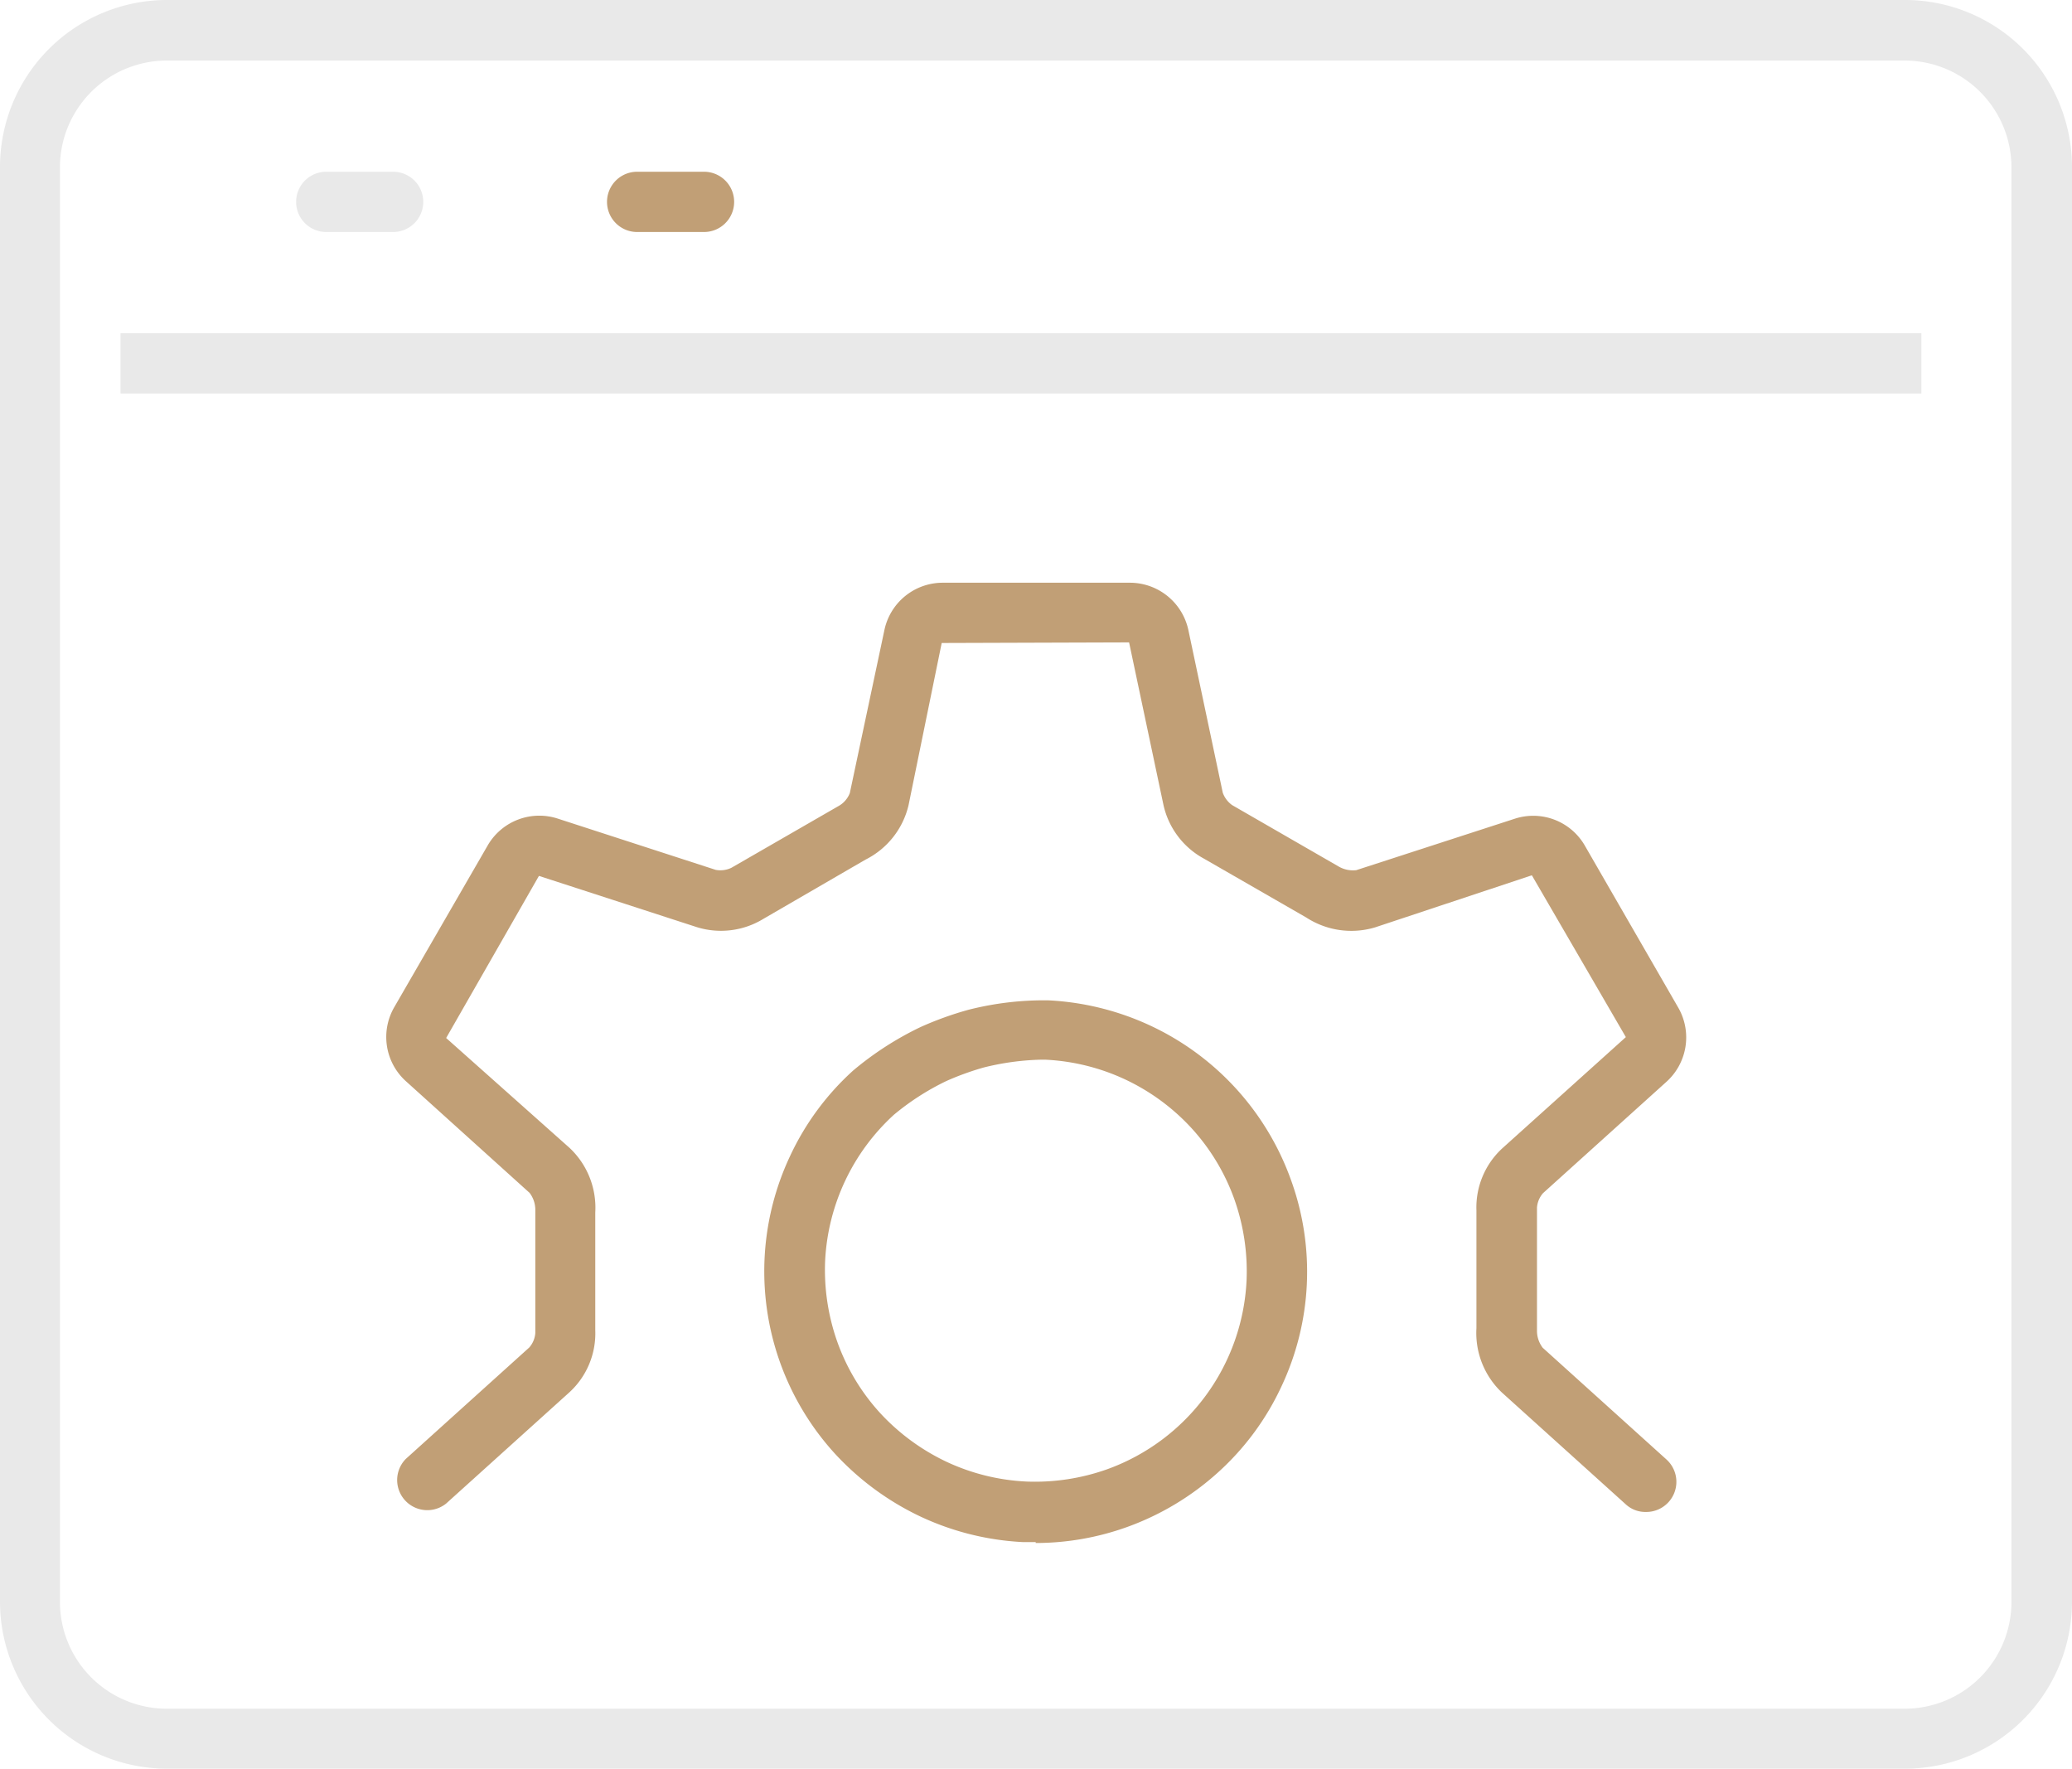
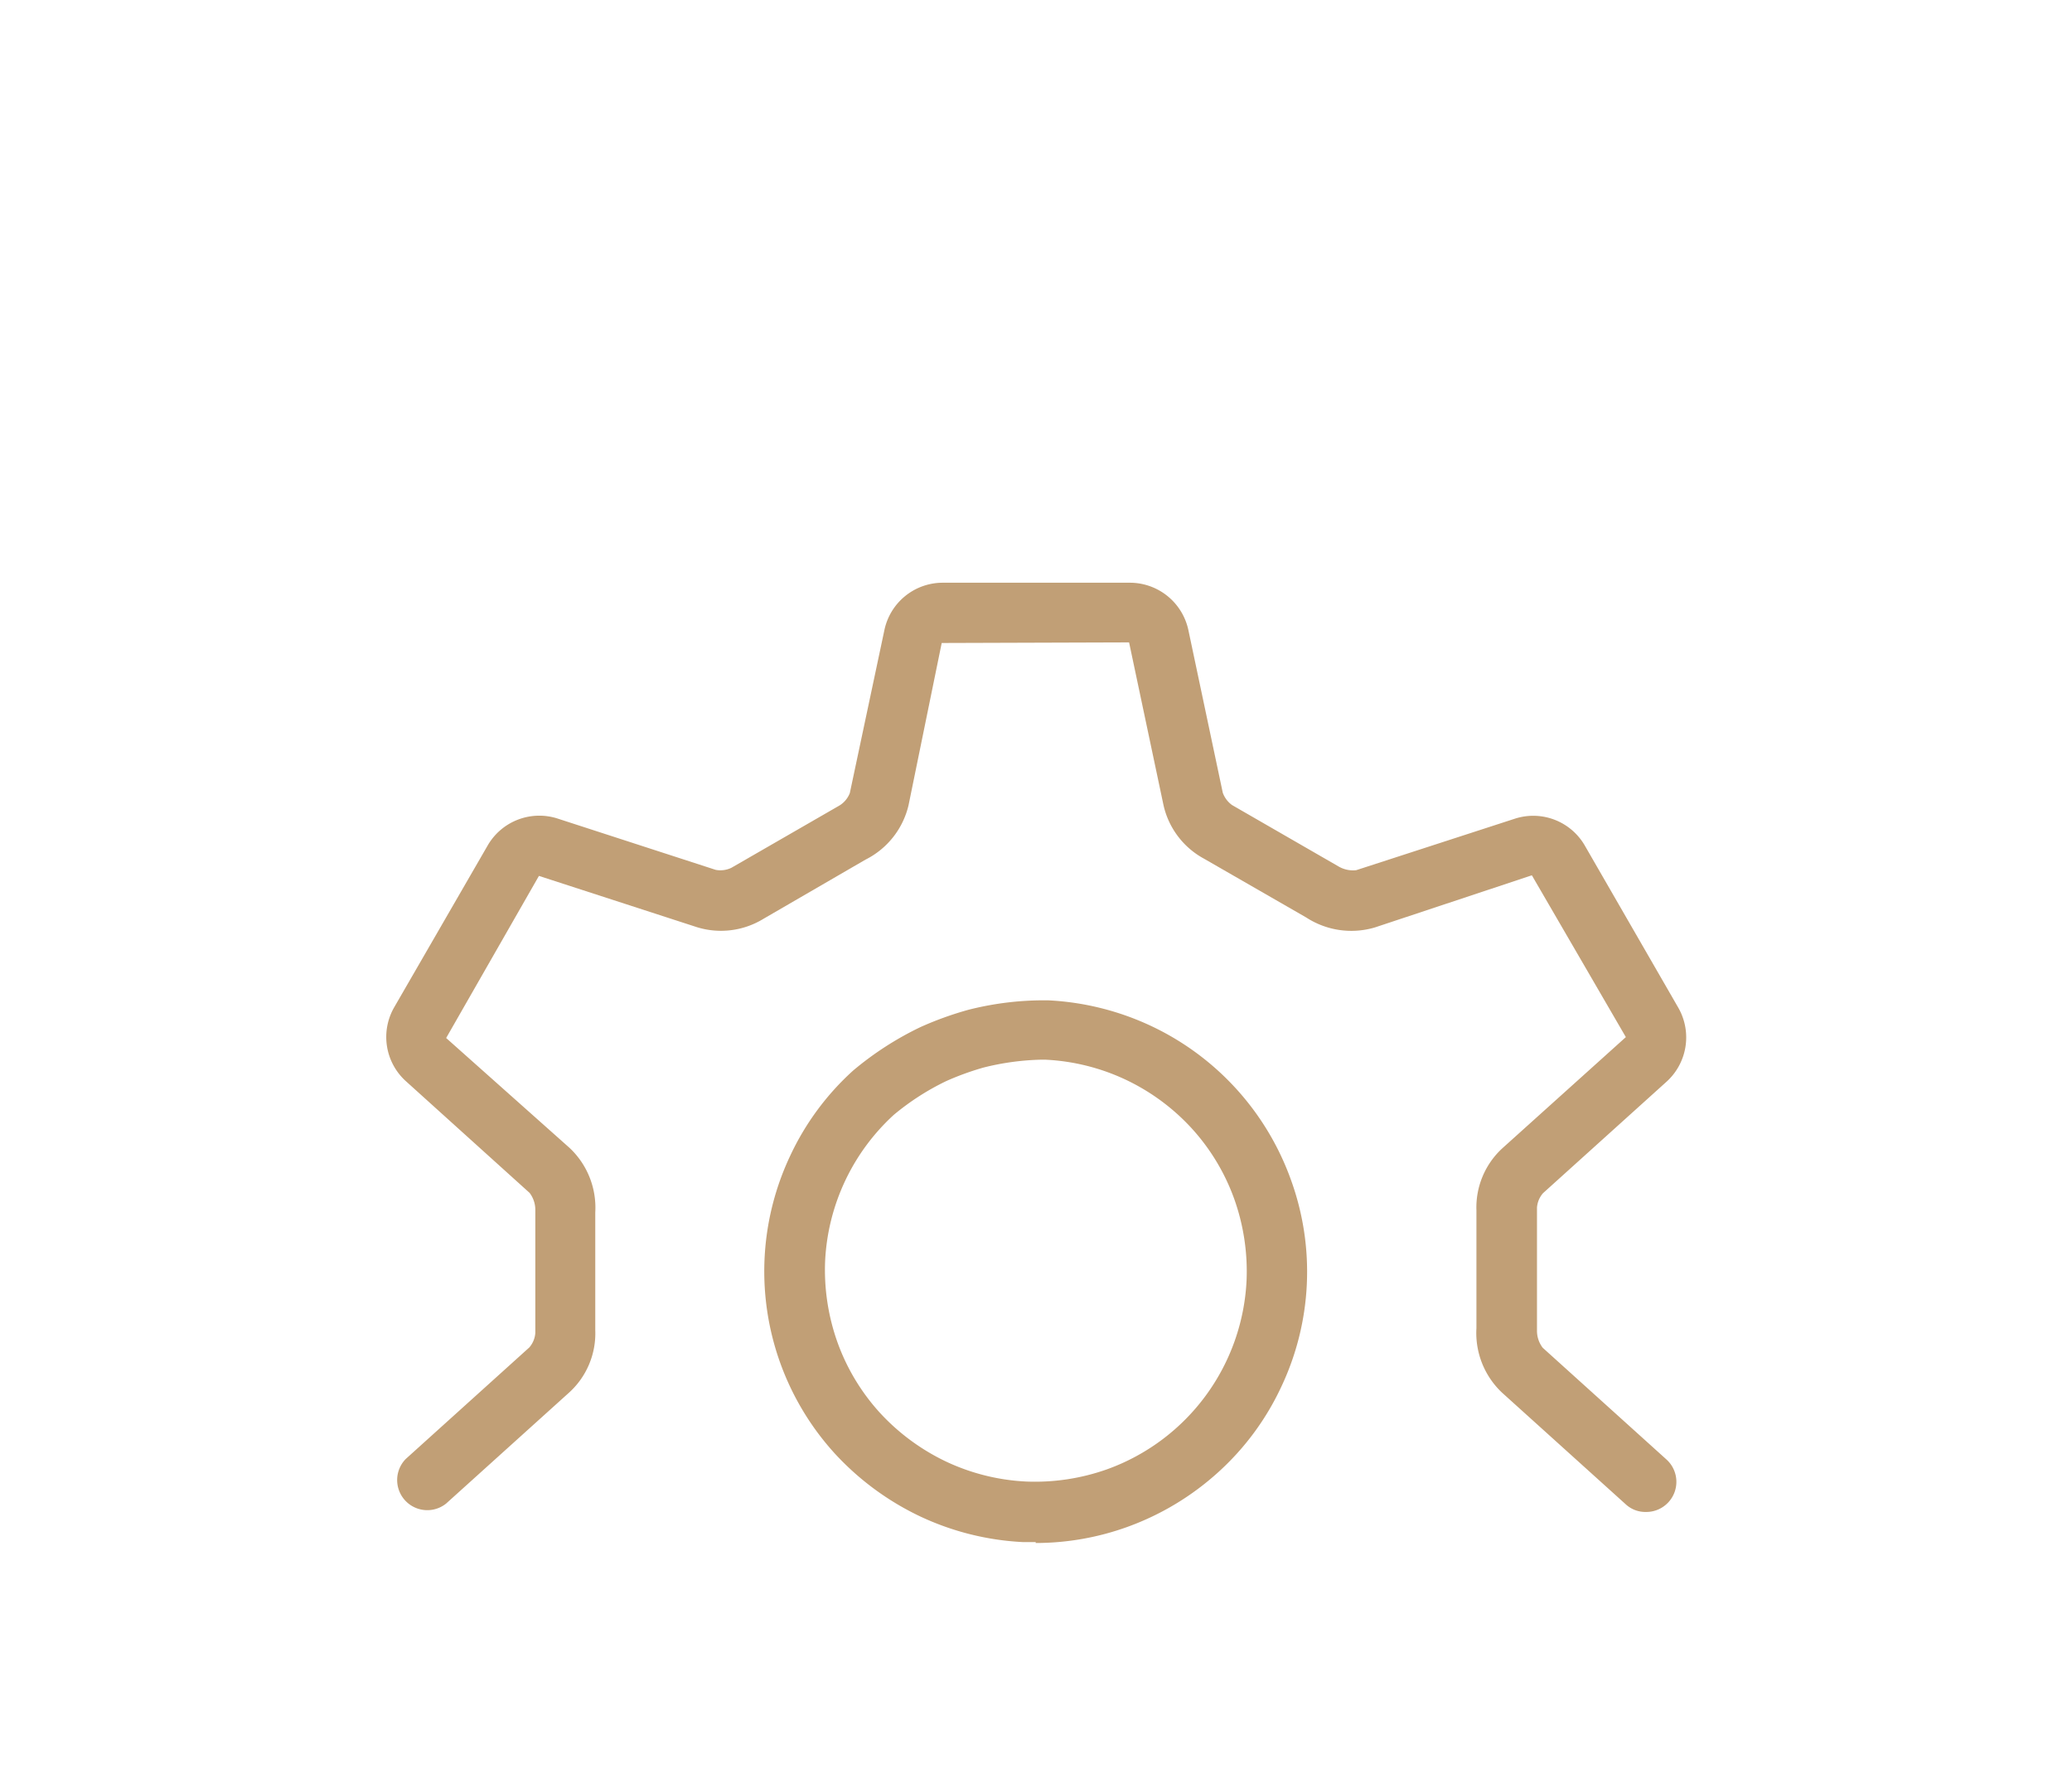
<svg xmlns="http://www.w3.org/2000/svg" width="68.78" height="58.7" viewBox="0 0 68.78 58.7">
  <g id="ikona_crmgal" transform="translate(-60.54 -57.57)">
    <path id="Path_394" data-name="Path 394" d="M94.92,108.75H94.5a9.067,9.067,0,0,1-3.41-.85,9.222,9.222,0,0,1-2.83-2.08,8.977,8.977,0,0,1-1.49-9.89,8.868,8.868,0,0,1,2.09-2.83,10.536,10.536,0,0,1,2.23-1.44,11.007,11.007,0,0,1,1.61-.58,10.173,10.173,0,0,1,2.64-.31,9.067,9.067,0,0,1,3.41.85h0a9,9,0,0,1,4.64,5.1,8.931,8.931,0,0,1-.32,6.88,8.868,8.868,0,0,1-2.09,2.83,9.088,9.088,0,0,1-3,1.81,8.971,8.971,0,0,1-3.06.54Zm.15-16.01a8.6,8.6,0,0,0-1.88.26,9.187,9.187,0,0,0-1.24.45,8.365,8.365,0,0,0-1.74,1.12,7.037,7.037,0,0,0-2.28,4.85,7.157,7.157,0,0,0,.41,2.7,6.975,6.975,0,0,0,1.41,2.34,7.175,7.175,0,0,0,2.2,1.62,7.039,7.039,0,0,0,2.65.66,7.157,7.157,0,0,0,2.7-.41,7.016,7.016,0,0,0,4.62-6.27,7.157,7.157,0,0,0-.41-2.7,6.975,6.975,0,0,0-1.41-2.34,7.058,7.058,0,0,0-2.2-1.62h0a7.039,7.039,0,0,0-2.65-.66h-.18Zm20.1,15.01a.961.961,0,0,1-.67-.26l-4.1-3.7a2.721,2.721,0,0,1-.85-2.14V97.74a2.666,2.666,0,0,1,.86-2.06l4.1-3.69-3.12-5.37-5.21,1.73a2.749,2.749,0,0,1-2.28-.33l-3.39-1.95a2.689,2.689,0,0,1-1.35-1.79l-1.14-5.39-6.22.02-1.1,5.38a2.715,2.715,0,0,1-1.43,1.81l-3.38,1.96a2.7,2.7,0,0,1-2.22.28l-5.24-1.7-3.08,5.38,4.1,3.65a2.721,2.721,0,0,1,.85,2.14v3.91a2.653,2.653,0,0,1-.86,2.06l-4.09,3.69a1,1,0,0,1-1.34-1.48l4.1-3.7a.818.818,0,0,0,.2-.48V97.72a.929.929,0,0,0-.19-.56l-4.11-3.71a1.976,1.976,0,0,1-.39-2.44l3.12-5.4a1.98,1.98,0,0,1,2.32-.87l5.24,1.7a.843.843,0,0,0,.52-.07l3.54-2.04a.843.843,0,0,0,.39-.44l1.15-5.42a1.979,1.979,0,0,1,1.91-1.56h6.26a1.987,1.987,0,0,1,1.92,1.58l1.14,5.39a.865.865,0,0,0,.31.41l3.54,2.04a.949.949,0,0,0,.58.12l5.27-1.71a1.977,1.977,0,0,1,2.31.88l3.12,5.41a1.983,1.983,0,0,1-.41,2.45l-4.09,3.69a.818.818,0,0,0-.2.48v4.09a.929.929,0,0,0,.19.56l4.11,3.71a1,1,0,0,1-.67,1.74Z" fill="#c19f76" />
-     <path id="Path_395" data-name="Path 395" d="M123.78,116.27H66.08a5.546,5.546,0,0,1-5.54-5.54V63.11a5.546,5.546,0,0,1,5.54-5.54h57.7a5.546,5.546,0,0,1,5.54,5.54v47.62a5.546,5.546,0,0,1-5.54,5.54ZM66.07,59.58a3.547,3.547,0,0,0-3.54,3.54v47.62a3.547,3.547,0,0,0,3.54,3.54h57.7a3.547,3.547,0,0,0,3.54-3.54V63.12a3.547,3.547,0,0,0-3.54-3.54H66.07Z" fill="#e9e9e9" />
-     <rect id="Rectangle_215" data-name="Rectangle 215" width="59.78" height="2" transform="translate(64.54 68.63)" fill="#e9e9e9" />
-     <path id="Path_396" data-name="Path 396" d="M73.59,65.27H71.37a1,1,0,0,1,0-2h2.22a1,1,0,1,1,0,2Z" fill="#e9e9e9" />
-     <path id="Path_397" data-name="Path 397" d="M83.91,65.27H81.69a1,1,0,0,1,0-2h2.22a1,1,0,1,1,0,2Z" fill="#c19f76" />
  </g>
</svg>